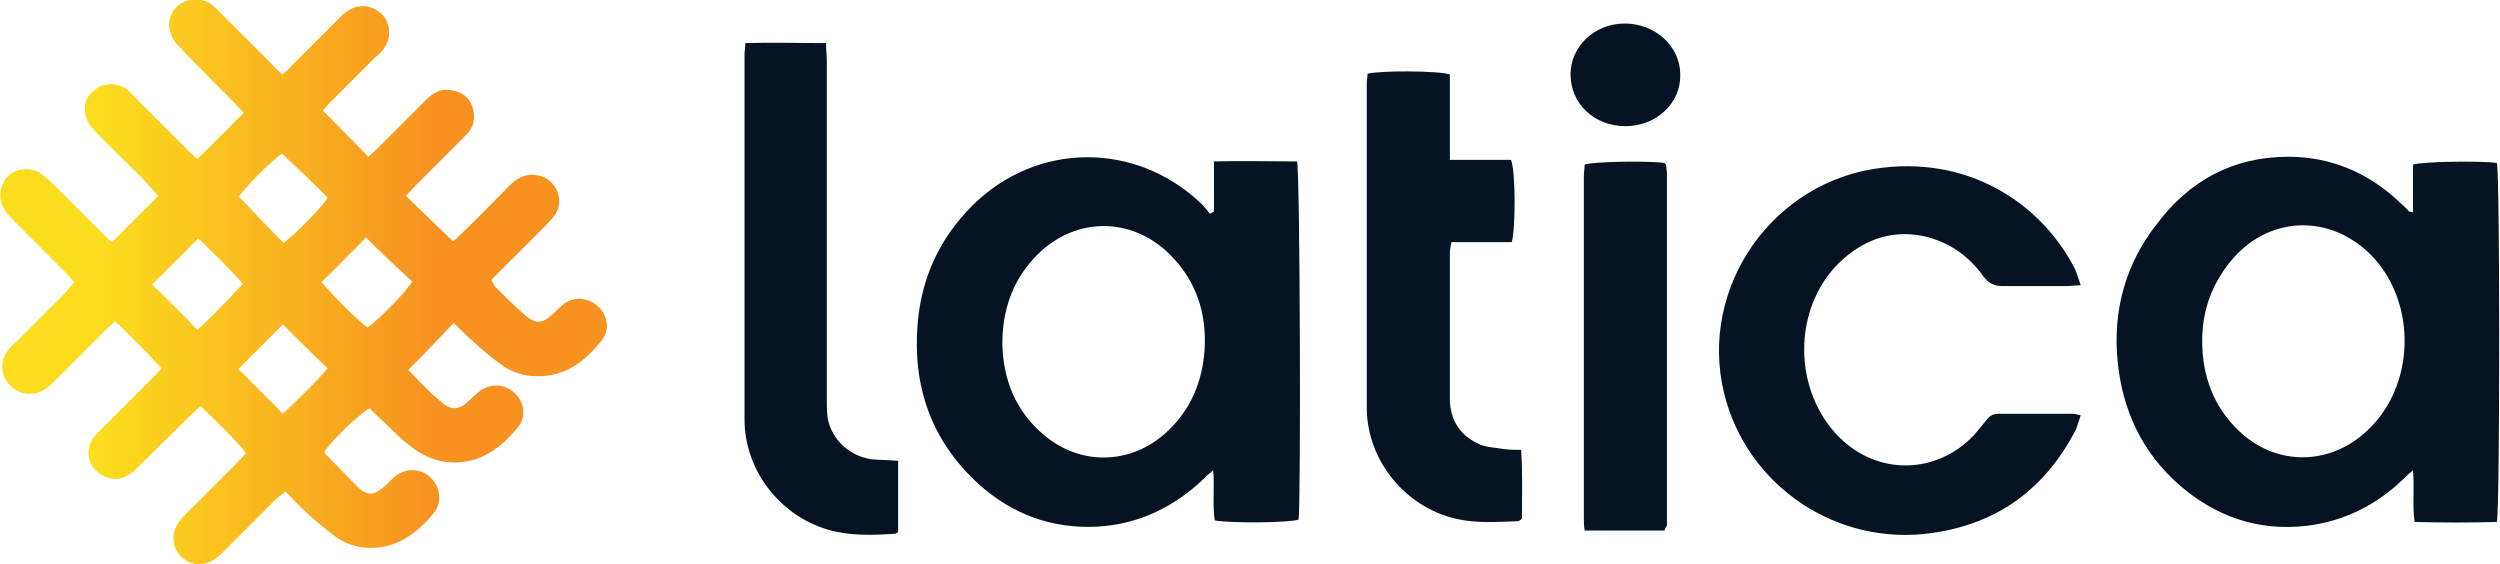
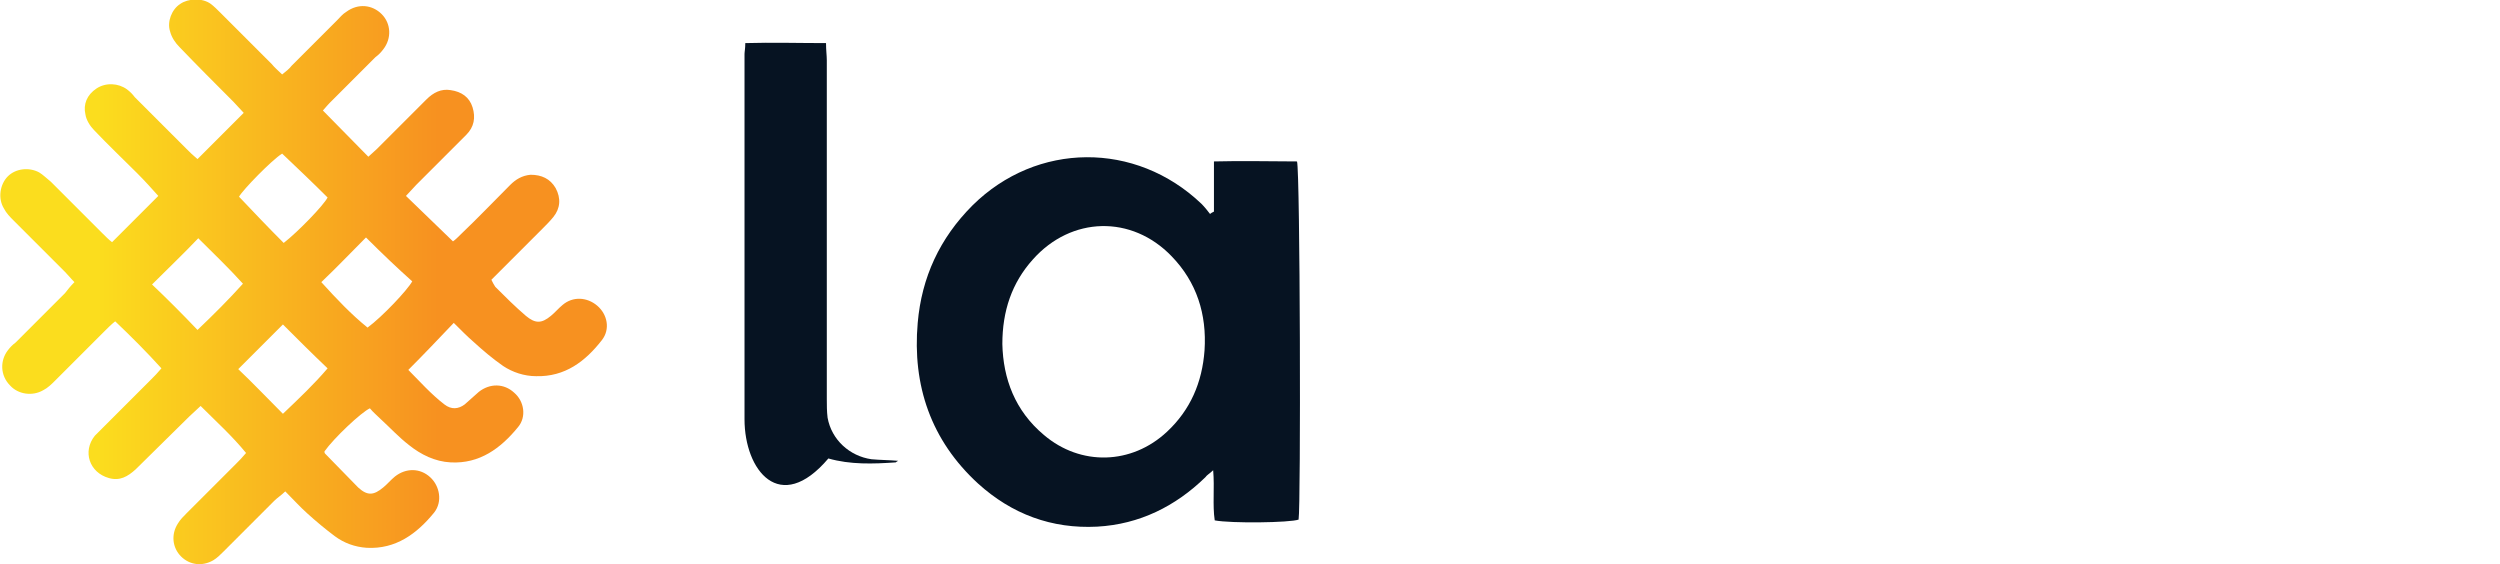
<svg xmlns="http://www.w3.org/2000/svg" version="1.1" id="Layer_1" x="0px" y="0px" viewBox="0 0 319 72" style="enable-background:new 0 0 319 72;" xml:space="preserve">
  <style type="text/css">
	.st0{fill:url(#SVGID_1_);}
	.st1{fill:#061322;}
</style>
  <linearGradient id="SVGID_1_" gradientUnits="userSpaceOnUse" x1="-6.027335e-03" y1="38.013" x2="77.634" y2="38.013" gradientTransform="matrix(1 0 0 -1 0 74)">
    <stop offset="0.16" style="stop-color:#FBDD1E" />
    <stop offset="0.72" style="stop-color:#F79120" />
  </linearGradient>
  <path class="st0" d="M57.9,41.2c-2,2.1-3.8,4-5.8,6c1.4,1.4,2.9,3.1,4.6,4.4c0.9,0.7,1.8,0.6,2.6,0c0.6-0.5,1.2-1.1,1.8-1.6  c1.4-1.1,3.2-1.1,4.5,0.1c1.3,1.1,1.6,3.1,0.5,4.4c-2.2,2.7-4.9,4.7-8.6,4.5c-2-0.1-3.8-1-5.3-2.2c-1.3-1-2.4-2.2-3.6-3.3  c-0.5-0.5-1-0.9-1.4-1.4c-1.1,0.5-4.6,3.8-5.8,5.5c0,0.1,0,0.2,0.1,0.3c1.4,1.4,2.8,2.9,4.2,4.3c1.2,1.1,2,1,3.2,0  c0.5-0.4,1-1,1.5-1.4c1.4-1.1,3.2-1.1,4.5,0.1c1.2,1.1,1.6,3.1,0.5,4.5c-2.2,2.7-4.9,4.7-8.6,4.5c-1.5-0.1-2.9-0.6-4.1-1.5  c-1.2-0.9-2.4-1.9-3.5-2.9c-0.9-0.8-1.8-1.8-2.8-2.8c-0.5,0.5-1,0.8-1.4,1.2c-2.2,2.2-4.3,4.3-6.5,6.5c-0.4,0.4-0.8,0.8-1.3,1.1  c-1.4,0.8-3,0.6-4.1-0.5c-1.1-1.1-1.3-2.8-0.4-4.2c0.3-0.5,0.7-0.9,1.1-1.3c2.1-2.1,4.2-4.2,6.3-6.3c0.4-0.4,0.8-0.8,1.3-1.4  c-1.8-2.2-3.8-4-5.8-6c-0.5,0.5-1,0.9-1.4,1.3c-2.3,2.3-4.6,4.5-6.9,6.8c-1,0.9-2,1.5-3.4,1.1c-2.5-0.7-3.4-3.4-1.8-5.4  c0.3-0.3,0.6-0.6,0.9-0.9c2.1-2.1,4.2-4.2,6.3-6.3c0.4-0.4,0.8-0.8,1.3-1.4c-1.9-2.1-3.8-4-5.9-6c-0.5,0.4-0.9,0.8-1.3,1.2  c-2.1,2.1-4.3,4.3-6.4,6.4c-0.4,0.4-0.9,0.9-1.5,1.2c-1.4,0.8-3.2,0.5-4.2-0.6C0,47.9,0,46,1,44.7c0.3-0.4,0.6-0.7,1-1  c2.1-2.1,4.2-4.2,6.3-6.3C8.6,37,9,36.5,9.5,36c-0.5-0.5-0.8-0.9-1.2-1.3c-2.2-2.2-4.4-4.4-6.6-6.6c-0.4-0.4-0.9-0.9-1.2-1.5  c-0.8-1.3-0.5-3.1,0.5-4.1c1-1,2.7-1.2,4-0.5c0.5,0.3,1,0.8,1.5,1.2c2.2,2.2,4.4,4.4,6.6,6.6c0.4,0.4,0.8,0.8,1.2,1.1  c2-2,3.9-3.9,5.9-5.9c-0.8-0.9-1.7-1.9-2.7-2.9c-1.8-1.8-3.7-3.6-5.5-5.5c-0.5-0.5-1-1.3-1.1-2c-0.3-1.3,0.2-2.5,1.4-3.3  c1.2-0.8,2.8-0.7,3.9,0.1c0.4,0.3,0.7,0.6,1,1c2.2,2.2,4.4,4.4,6.6,6.6c0.4,0.4,0.8,0.8,1.4,1.3c2-2,3.9-3.9,5.9-5.9  c-0.5-0.5-0.9-1-1.3-1.4c-2.3-2.3-4.6-4.6-6.9-7c-0.5-0.5-1-1.2-1.2-2c-0.4-1.2,0.2-2.8,1.3-3.5c1-0.7,2.8-0.8,3.9,0  c0.4,0.3,0.8,0.7,1.2,1.1c2.2,2.2,4.4,4.4,6.6,6.6C35,8.6,35.5,9,36,9.5c0.5-0.4,0.9-0.7,1.2-1.1c1.9-1.9,3.9-3.9,5.8-5.8  c0.4-0.4,0.7-0.8,1.2-1.1c1.5-1.1,3.3-0.9,4.5,0.3C49.9,3,50,4.9,48.9,6.3c-0.3,0.4-0.6,0.7-1,1c-1.9,1.9-3.9,3.9-5.8,5.8  c-0.4,0.4-0.7,0.8-0.9,1c2,2,3.8,3.9,5.8,5.9c0.3-0.3,0.7-0.6,1.1-1c2.1-2.1,4.2-4.2,6.3-6.3c0.9-0.9,1.9-1.4,3.1-1.2  c1.4,0.2,2.4,0.9,2.8,2.2c0.4,1.3,0.2,2.5-0.8,3.5c-2.1,2.1-4.3,4.3-6.4,6.4c-0.4,0.4-0.8,0.9-1.3,1.4c2,1.9,3.9,3.8,6,5.8  c0.3-0.2,0.7-0.6,1.1-1c2.1-2,4.1-4.1,6.2-6.2c0.7-0.7,1.5-1.2,2.6-1.3c1.4,0,2.5,0.5,3.2,1.7c0.7,1.3,0.6,2.6-0.3,3.7  c-0.4,0.5-0.9,1-1.4,1.5c-2.2,2.2-4.3,4.3-6.5,6.5c0.2,0.4,0.3,0.6,0.5,0.9c1.3,1.3,2.5,2.5,3.9,3.7c1.2,1,2,1,3.2,0  c0.5-0.4,1-1,1.5-1.4c1.3-1.1,3.1-1,4.4,0.1c1.3,1.1,1.7,3,0.6,4.4c-2.1,2.7-4.7,4.7-8.4,4.6c-1.5,0-3-0.5-4.2-1.3  c-1.3-0.9-2.6-2-3.8-3.1C59.7,43,58.8,42.1,57.9,41.2L57.9,41.2z M36.2,31c1.8-1.4,5.1-4.8,5.6-5.8c-1.9-1.9-3.8-3.7-5.8-5.6  c-1.3,0.8-5,4.6-5.5,5.5C32.4,27.1,34.2,29,36.2,31L36.2,31z M46.7,30.3C44.8,32.2,43,34.1,41,36c2,2.2,3.8,4.1,5.9,5.8  c1.9-1.4,5.1-4.8,5.7-5.9C50.7,34.2,48.8,32.4,46.7,30.3z M19.4,36.3c1.9,1.8,3.8,3.7,5.8,5.8c2.1-2,4-3.9,5.8-5.9  c-1.9-2.1-3.9-4-5.7-5.8C23.4,32.4,21.5,34.2,19.4,36.3L19.4,36.3z M36.1,41.4c-1.8,1.8-3.7,3.7-5.7,5.7c1.8,1.7,3.7,3.7,5.7,5.7  c2.1-2,4-3.8,5.7-5.8C39.8,45.1,37.9,43.2,36.1,41.4z" />
  <g>
    <path class="st1" d="M154.9,27v-6.4c3.7-0.1,7.2,0,10.6,0c0.4,1.3,0.5,43.9,0.2,45.7c-1.1,0.4-8.6,0.5-10.7,0.1   c-0.3-2,0-4.1-0.2-6.4c-0.4,0.4-0.8,0.6-1,0.9c-3.8,3.7-8.4,6-13.8,6.3c-5.8,0.3-10.9-1.6-15.2-5.5c-6-5.5-8.4-12.5-7.7-20.5   c0.5-5.8,2.8-10.8,7-15c8.2-8.1,20.8-8.2,29.2-0.2c0.4,0.4,0.8,0.9,1.1,1.3C154.5,27.2,154.7,27.1,154.9,27L154.9,27z M127.9,43.9   c0.1,4.4,1.6,8.5,5.3,11.6c4.7,4,11.2,3.8,15.7-0.4c3-2.8,4.5-6.3,4.8-10.4c0.3-4.6-1-8.7-4.2-12c-5.1-5.3-12.8-5.1-17.7,0.4   C129.1,36.1,127.9,39.7,127.9,43.9z" />
-     <path class="st1" d="M307.9,27.1V21c1.3-0.4,8.8-0.5,10.7-0.2c0.4,1.2,0.4,44.1,0,45.8c-3.4,0.1-6.9,0.1-10.5,0   c-0.3-2.2,0-4.3-0.2-6.6c-0.5,0.4-0.8,0.7-1.1,1c-3.5,3.4-7.6,5.5-12.5,6.1c-6.2,0.7-11.6-1.2-16.2-5.2c-4.8-4.2-7.3-9.6-7.9-15.9   c-0.6-6.4,1-12.3,5-17.4C279.4,23,285,20,292,20c5.5,0,10.3,2.1,14.3,5.9c0.4,0.4,0.8,0.7,1.1,1.1C307.5,27,307.6,27,307.9,27.1   L307.9,27.1z M281,43.5c0,4.4,1.4,8.3,4.6,11.4c4.7,4.6,11.7,4.6,16.5,0c6.1-5.7,6.3-16.2,0.6-22.2c-5.1-5.3-12.8-5.3-17.7,0.2   C282.3,36,281,39.5,281,43.5L281,43.5z" />
-     <path class="st1" d="M265.5,36.4c-0.7,0-1.2,0.1-1.8,0.1c-2.7,0-5.5,0-8.2,0c-1,0-1.7-0.3-2.4-1.2c-1.9-2.7-4.5-4.5-7.8-5.2   c-4.2-0.8-7.7,0.6-10.7,3.5c-5.9,5.9-5.8,16.2,0,22.1c4.9,5,12.5,4.9,17.3-0.2c0.5-0.6,1-1.2,1.5-1.8c0.4-0.6,0.9-0.9,1.6-0.9   c3.2,0,6.3,0,9.5,0c0.3,0,0.5,0.1,1,0.2c-0.2,0.6-0.4,1.2-0.6,1.8C261,62.3,255,66.8,246.6,68c-12.2,1.8-23.7-6-26.6-17.8   c-3.3-13.5,6.2-27.2,20.2-28.8c11.8-1.4,20.7,5.2,24.6,13C265,34.9,265.2,35.5,265.5,36.4L265.5,36.4z" />
-     <path class="st1" d="M192.9,30.9h-7.7c-0.1,0.6-0.2,1-0.2,1.4c0,6.2,0,12.3,0,18.5c0,2.8,1.3,4.8,3.8,5.9c0.9,0.4,2,0.4,3.1,0.6   c0.7,0.1,1.3,0.1,2.2,0.1c0.2,3,0.1,5.9,0.1,8.8c-0.3,0.2-0.4,0.3-0.5,0.3c-2.6,0.1-5.3,0.3-7.9-0.3c-6.5-1.5-11.3-7.4-11.4-14   c0-13.8,0-27.7,0-41.5c0-0.5,0.1-0.9,0.1-1.3c1.6-0.4,9-0.4,10.5,0.1v10.9h7.8C193.4,21.7,193.4,29.2,192.9,30.9L192.9,30.9z" />
-     <path class="st1" d="M95.1,5.5c3.5-0.1,6.8,0,10.3,0c0,0.9,0.1,1.6,0.1,2.2c0,14.4,0,28.8,0,43.2c0,0.8,0,1.6,0.1,2.4   c0.5,2.8,2.8,4.9,5.6,5.3c1.1,0.1,2.2,0.1,3.4,0.2v9.1c-0.2,0.1-0.3,0.2-0.3,0.2c-2.9,0.2-5.8,0.3-8.6-0.5C99.5,65.8,95,60,95,53.5   C95,38,95,22.4,95,6.9C95,6.6,95.1,6.2,95.1,5.5L95.1,5.5z" />
-     <path class="st1" d="M212.4,67.7h-10.2c-0.1-0.6-0.1-1.2-0.1-1.7c0-14.5,0-29,0-43.5c0-0.5,0.1-1,0.1-1.5c1.2-0.4,8.2-0.5,10.2-0.2   c0,0,0.1,0.1,0.1,0.1c0,0,0.1,0.1,0.1,0.1c0,0.4,0.1,0.7,0.1,1.1c0,15,0,30,0,45C212.6,67.2,212.5,67.3,212.4,67.7L212.4,67.7z" />
-     <path class="st1" d="M207.4,16.1c-4,0-7-2.9-7-6.6c0-3.6,3.1-6.5,6.9-6.5c3.9,0,7.1,2.9,7.1,6.5C214.5,13.2,211.3,16.1,207.4,16.1   L207.4,16.1z" />
+     <path class="st1" d="M95.1,5.5c3.5-0.1,6.8,0,10.3,0c0,0.9,0.1,1.6,0.1,2.2c0,14.4,0,28.8,0,43.2c0,0.8,0,1.6,0.1,2.4   c0.5,2.8,2.8,4.9,5.6,5.3c1.1,0.1,2.2,0.1,3.4,0.2c-0.2,0.1-0.3,0.2-0.3,0.2c-2.9,0.2-5.8,0.3-8.6-0.5C99.5,65.8,95,60,95,53.5   C95,38,95,22.4,95,6.9C95,6.6,95.1,6.2,95.1,5.5L95.1,5.5z" />
  </g>
</svg>